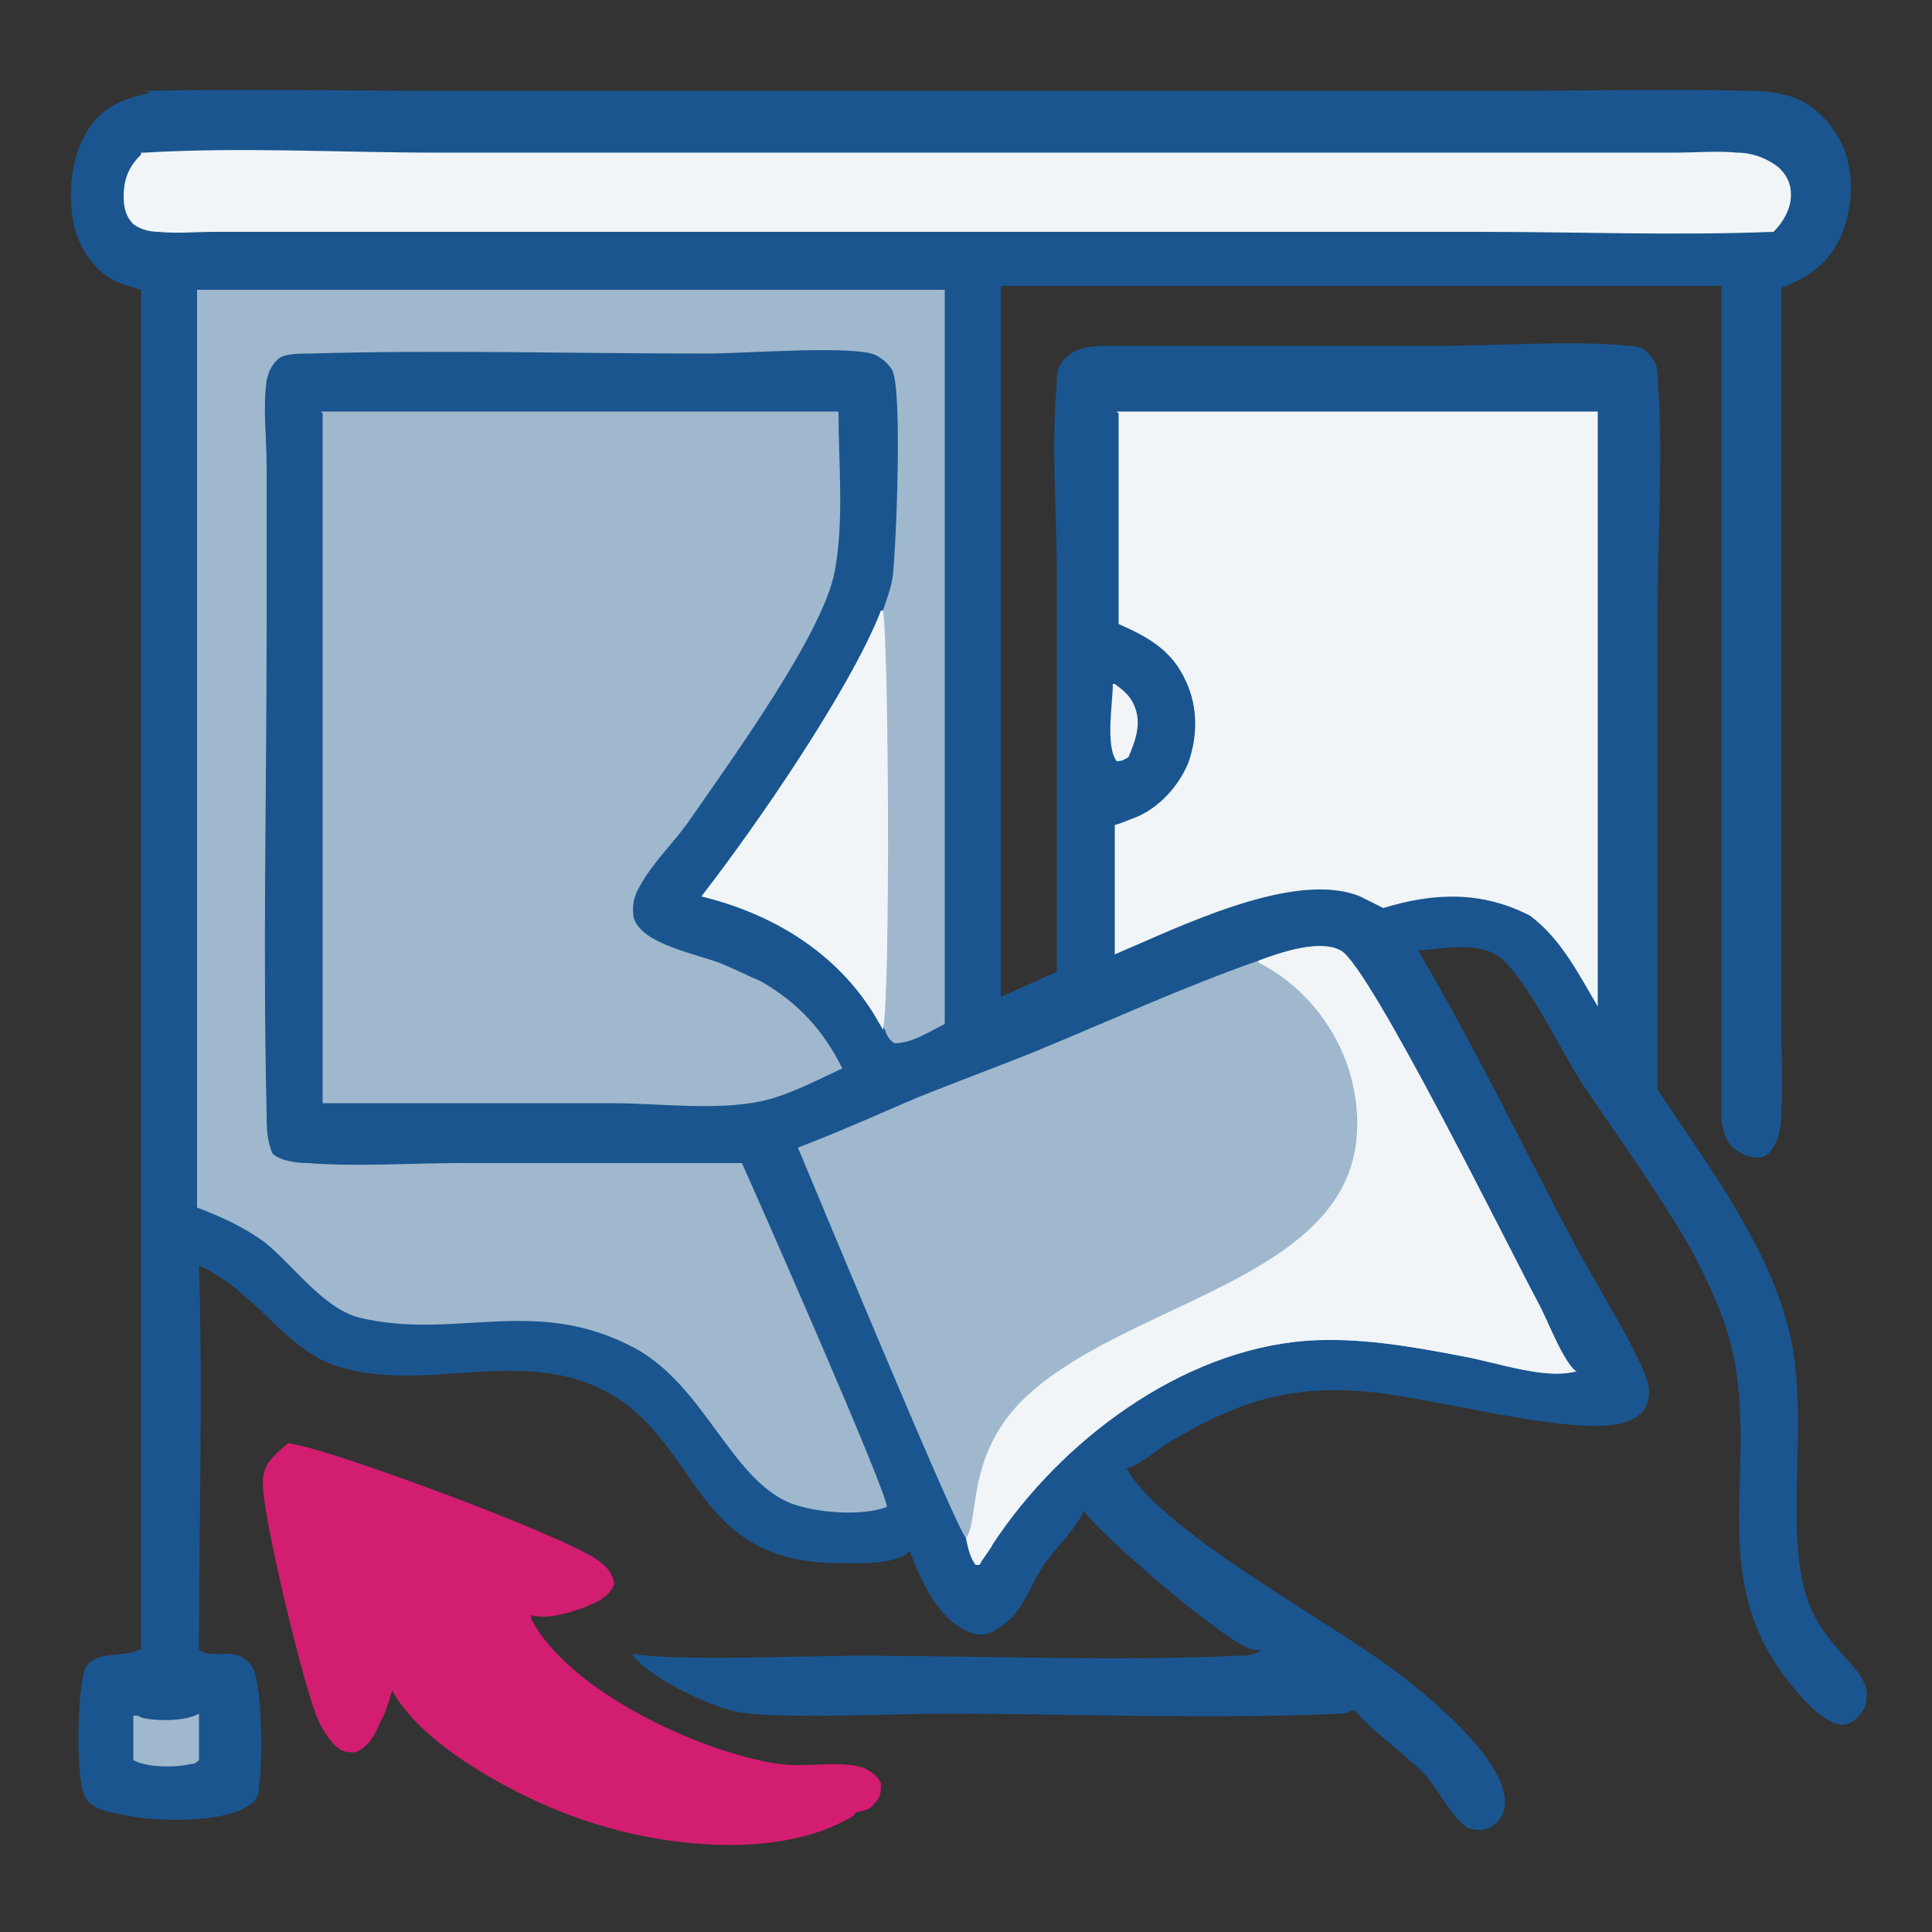
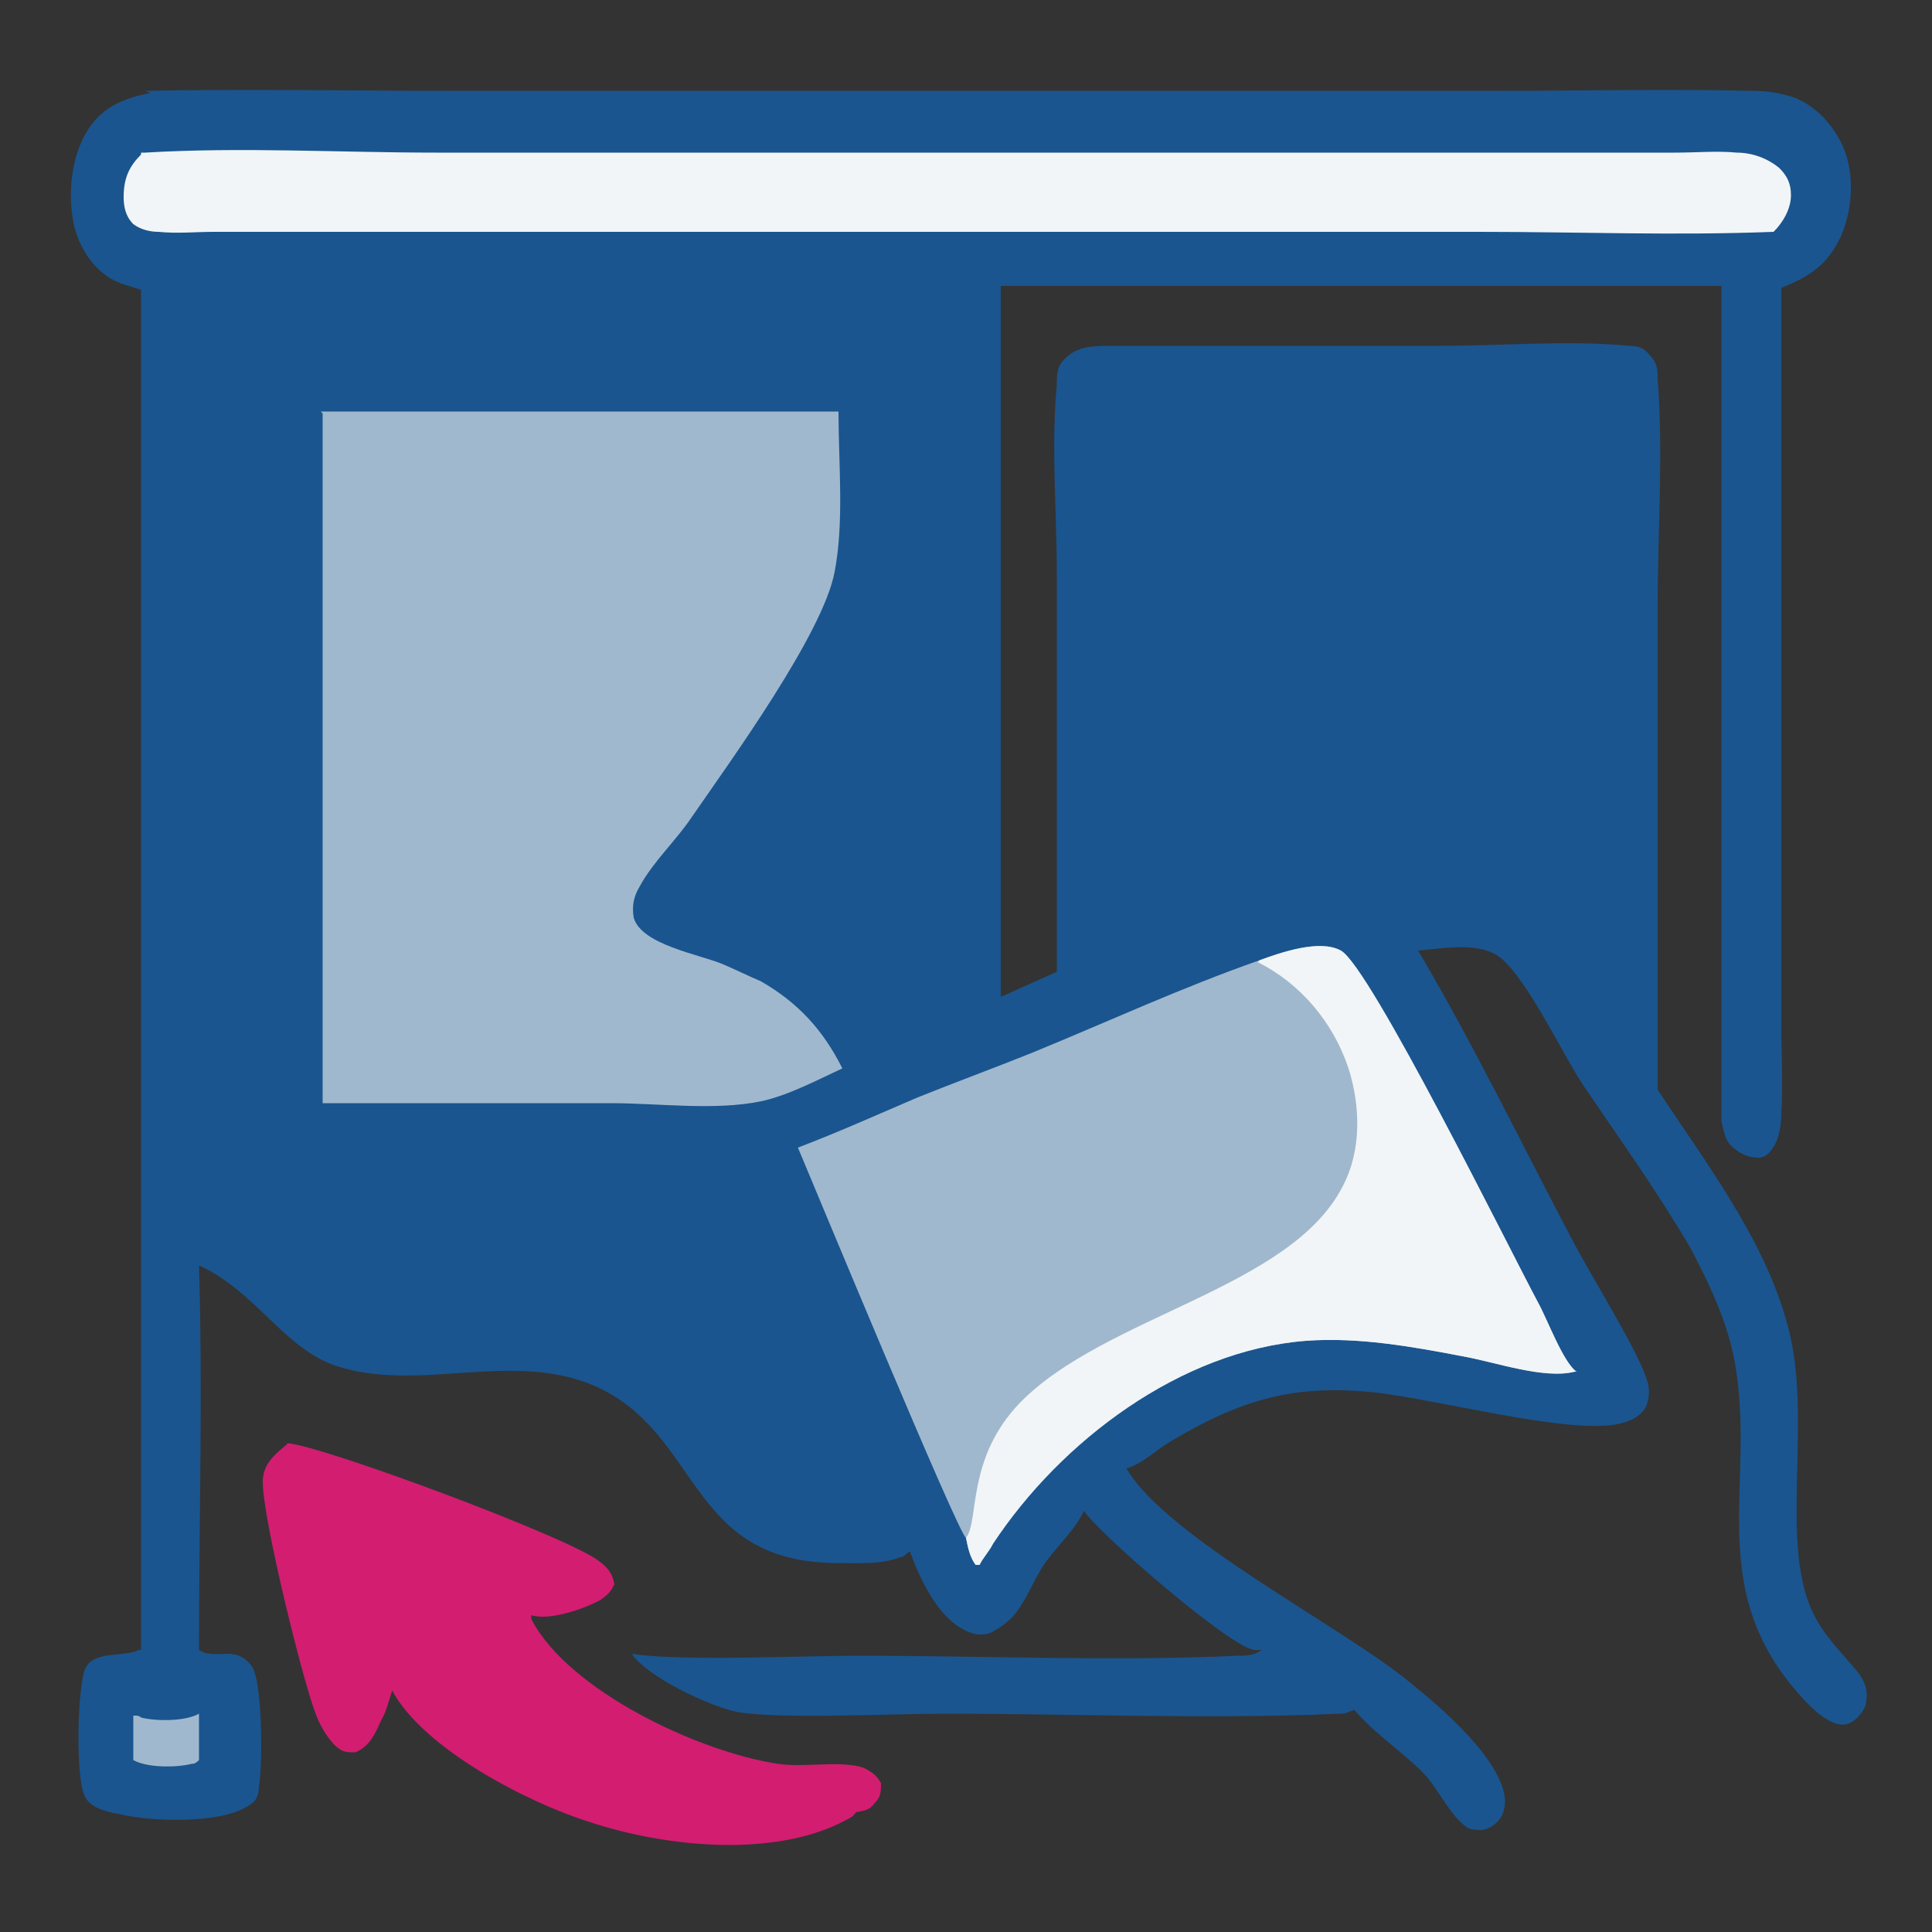
<svg xmlns="http://www.w3.org/2000/svg" id="_иконки" data-name=" иконки" version="1.1" viewBox="0 0 100 100">
  <rect x="0" y="0" width="100" height="100" fill="#333333" stroke="none" />
  <defs>
    <style>
      .cls-1 {
        fill: #1a558f;
      }

      .cls-1, .cls-2, .cls-3, .cls-4 {
        stroke-width: 0px;
      }

      .cls-2 {
        fill: #f1f5f7;
      }

      .cls-3 {
        fill: #d31d71;
      }

      .cls-4 {
        fill: #a0b8cd;
      }
    </style>
  </defs>
  <path class="cls-1" d="M7.5,4.7c5.3-.1,10.5,0,15.8,0h29.6s24.8,0,24.8,0c4.3,0,8.6-.1,12.9,0,.8,0,1.6.1,2.4.4,1.1.5,1.9,1.4,2.4,2.5.6,1.4.5,3.2-.1,4.6-.7,1.5-1.6,2.1-3.1,2.7v28.9s0,9.3,0,9.3c0,1.5.1,3,0,4.5,0,.6-.1,1.4-.5,1.9-.2.3-.5.5-.9.4-.4,0-.9-.3-1.2-.6-.3-.3-.4-.8-.5-1.3,0-1.3,0-2.7,0-4v-9.6s0-29.6,0-29.6h-37.3s0,36.8,0,36.8l2.9-1.3v-20.6c0-3.2-.3-6.6,0-9.8,0-.5,0-1,.5-1.4.6-.6,1.5-.6,2.3-.6h17.1c3.2,0,6.6-.3,9.7,0,.5,0,.8.1,1.1.5.4.4.4.8.4,1.2.3,3.9,0,7.9,0,11.8v25c2.5,3.8,5.5,7.7,6.7,12.1,1.4,4.9-.5,11.4,1.4,15.1.6,1.2,1.5,2,2.3,3,.3.4.5.9.4,1.4,0,.4-.3.8-.7,1.1-.3.2-.6.2-.9.1-.9-.3-1.8-1.4-2.3-2-4.2-5.2-2-10.2-2.8-16-.3-2.4-1.3-4.5-2.4-6.6-1.7-2.9-3.7-5.7-5.6-8.5-1.1-1.7-2.8-5.3-4.2-6.5-1.1-.9-3-.5-4.3-.4,2.9,4.9,5.4,10.1,8.1,15.2.9,1.7,3.2,5.4,3.7,6.9.2.5.2,1,0,1.5-.4.8-1.6,1-2.4,1-2.8.1-8.3-1.3-11.4-1.7-4.3-.5-7.1.3-10.8,2.5-.7.4-1.5,1.2-2.3,1.4,2.1,3.6,11.2,8.2,14.7,11.1,1.5,1.2,4.8,4,4.9,6.1,0,.4-.1.8-.4,1.1-.3.3-.7.5-1.1.4-.3,0-.5-.1-.7-.3-.8-.7-1.3-1.9-2.1-2.7-1.1-1.1-2.5-2-3.5-3.2,0,0,0,0,0,0-.3.1-.4.2-.7.2-6.8.3-13.7,0-20.6,0-2.6,0-8.6.3-10.7-.1-1.4-.3-4.6-1.8-5.4-3,2.5.4,8.8.1,11.7.1,6.5,0,13.3.3,19.7,0,.4,0,.8,0,1.2-.3-.1,0-.3,0-.4,0-1.3-.2-8-6-8.8-7.2,0,0,0,0,0,0-.5,1.1-1.6,2-2.2,3-.5.8-.8,1.7-1.5,2.5-.3.3-.7.6-1.1.8-.5.2-1,.1-1.5-.2-1.3-.7-2.2-2.6-2.7-4-.2.1-.3.3-.5.3-1,.4-2.3.3-3.4.3-7.7-.1-6.9-6.8-12.5-9.2-4.3-1.8-9,.4-13.3-1-2.7-.9-4.2-3.9-7.1-5.2.2,6.6,0,13.3,0,19.9.4.3,1.1.2,1.5.2.5,0,.9.2,1.2.6.6.7.6,5.2.4,6.3,0,.5-.2.8-.6,1-1.4.9-5,.8-6.6.4-.6-.1-1.5-.3-1.8-.9-.5-.9-.4-5.6,0-6.6.4-1,2-.6,2.8-1,0,0,0,0,.1,0V15c-.6-.2-1.1-.3-1.6-.6-1-.6-1.7-1.8-1.9-2.9-.3-1.5-.1-3.4.7-4.7.8-1.3,1.9-1.7,3.3-2Z" />
  <path class="cls-4" d="M16.6,21.3h26.8c0,2.7.3,5.7-.2,8.3-.6,3.2-5.4,9.8-7.4,12.7-.8,1.2-2,2.3-2.7,3.6-.3.5-.4,1-.3,1.6.4,1.4,3.4,1.9,4.6,2.4.7.3,1.3.6,2,.9,1.9,1.1,3.2,2.5,4.2,4.5-1.3.6-2.8,1.4-4.2,1.7-2.4.5-5.3.1-7.8.1h-14.9s0-35.7,0-35.7Z" />
-   <path class="cls-4" d="M10.1,15h38.8s0,38,0,38c-.8.4-1.7,1-2.6,1-.3-.2-.4-.4-.5-.7-.1-.2-.3-.5-.4-.7-2-3.3-5.3-5.3-9-6.2,2.8-3.6,7.7-10.7,9.3-14.8.2-.6.4-1.1.5-1.7.2-1.7.5-9.6,0-10.7-.2-.4-.7-.8-1.1-.9-1.5-.4-6.7,0-8.5,0-6.9,0-13.8-.2-20.6,0-.5,0-1.1,0-1.5.2-.4.3-.6.7-.7,1.2-.2,1.4,0,3,0,4.4v8.4c0,8.3-.2,16.8,0,25.1,0,.7,0,1.4.3,2.1.4.4,1.3.5,1.8.5,2.6.2,5.4,0,8,0h14.5c.9,2,7.6,17.2,7.5,17.8-1.3.5-3.7.3-5-.2-3.1-1.3-4.4-6-8-8-5.2-2.8-9.3-.4-14.3-1.6-1.9-.5-3.4-2.7-4.9-3.9-1.1-.8-2.2-1.3-3.5-1.8V15Z" />
-   <path class="cls-2" d="M45.7,31.6c.3,1.5.4,20,0,21.7-.1-.2-.3-.5-.4-.7-2-3.3-5.3-5.3-9-6.2,2.8-3.6,7.7-10.7,9.3-14.8Z" />
  <path class="cls-4" d="M65.2,49.7c1.1-.4,3.1-1.1,4.2-.5,1.5.8,8.8,15.6,10.2,18.2.5.9,1.3,3.1,2,3.6,0,0,0,0-.1,0-1.6.4-4.1-.5-5.8-.8-2.6-.5-5.4-1-8.1-.8-6.5.5-12.7,5.2-16.2,10.5-.2.4-.5.7-.7,1.1h-.2c-.3-.4-.4-.9-.5-1.4-.4-.2-7.9-18.3-8.7-20.2,2.1-.8,4.1-1.7,6.2-2.6,2-.8,3.9-1.5,5.9-2.3,3.9-1.6,7.8-3.4,11.8-4.8Z" />
  <path class="cls-2" d="M65.2,49.7c1.1-.4,3.1-1.1,4.2-.5,1.5.8,8.8,15.6,10.2,18.2.5.9,1.3,3.1,2,3.6,0,0,0,0-.1,0-1.6.4-4.1-.5-5.8-.8-2.6-.5-5.4-1-8.1-.8-6.5.5-12.7,5.2-16.2,10.5-.2.4-.5.7-.7,1.1h-.2c-.3-.4-.4-.9-.5-1.4.7-.9,0-4.1,2.8-7,4.4-4.5,14-5.9,16.7-11.2,1-1.9.9-4.2.3-6.1-.8-2.4-2.5-4.4-4.7-5.5Z" />
-   <path class="cls-2" d="M57.8,21.3h24.9s0,30.8,0,30.8c-1-1.7-1.9-3.5-3.5-4.7-2.5-1.3-5-1.2-7.6-.4-.4-.2-.8-.4-1.2-.6-3.4-1.4-9.4,1.6-12.7,3v-6.7c.4-.1.8-.3,1.1-.4,1.2-.5,2.2-1.6,2.7-2.8.5-1.4.5-2.9-.1-4.2-.7-1.6-1.9-2.3-3.5-3v-10.9Z" />
-   <path class="cls-2" d="M7.3,7.9h.2c5-.3,10.1,0,15.1,0h29.2s26.6,0,26.6,0h8.3c1.1,0,2.2-.1,3.2,0,.8,0,1.6.3,2.2.8.4.4.6.8.6,1.4,0,.7-.4,1.4-.9,1.9-5.1.2-10.2,0-15.2,0h-28.1s-28.2,0-28.2,0h-9.2c-1,0-1.9.1-2.9,0-.4,0-.9-.1-1.3-.4-.4-.4-.5-.9-.5-1.4,0-1,.3-1.6.9-2.2Z" />
+   <path class="cls-2" d="M7.3,7.9h.2c5-.3,10.1,0,15.1,0h29.2s26.6,0,26.6,0h8.3c1.1,0,2.2-.1,3.2,0,.8,0,1.6.3,2.2.8.4.4.6.8.6,1.4,0,.7-.4,1.4-.9,1.9-5.1.2-10.2,0-15.2,0h-28.1s-28.2,0-28.2,0h-9.2c-1,0-1.9.1-2.9,0-.4,0-.9-.1-1.3-.4-.4-.4-.5-.9-.5-1.4,0-1,.3-1.6.9-2.2" />
  <path class="cls-4" d="M7,88.8c.1,0,.2,0,.3.1.8.2,2.3.2,3-.2,0,.8,0,1.6,0,2.4-.1.1-.2.2-.4.2-.8.2-2.3.2-3-.2,0-.8,0-1.5,0-2.3Z" />
-   <path class="cls-2" d="M57.7,35.4c.4.3.8.6,1,1.1.4.9.1,1.8-.3,2.7-.2.1-.3.2-.6.2-.6-.8-.2-3-.2-4Z" />
  <path class="cls-3" d="M14.9,74.7c2,.2,14.6,4.9,16.1,6.1.4.3.7.6.8,1.2-.2.4-.3.5-.7.8-.9.5-2.7,1.1-3.6.8,0,0,0,.1,0,.2,1.9,3.7,8.7,6.9,12.8,7.5,1.4.2,3.2-.2,4.4.2.4.2.7.4.9.8,0,.4,0,.7-.3,1-.3.4-.5.4-1,.5-.1.2-.3.3-.5.4-3.7,2-9.4,1.4-13.3.1-3.2-1-8.6-3.8-10.2-6.8-.2.6-.3,1.1-.6,1.6-.3.7-.6,1.3-1.3,1.6-.5,0-.7,0-1.1-.4-.4-.4-.8-1.1-1-1.7-.7-1.9-2.7-10-2.7-11.9,0-.9.6-1.4,1.2-1.9Z" />
</svg>